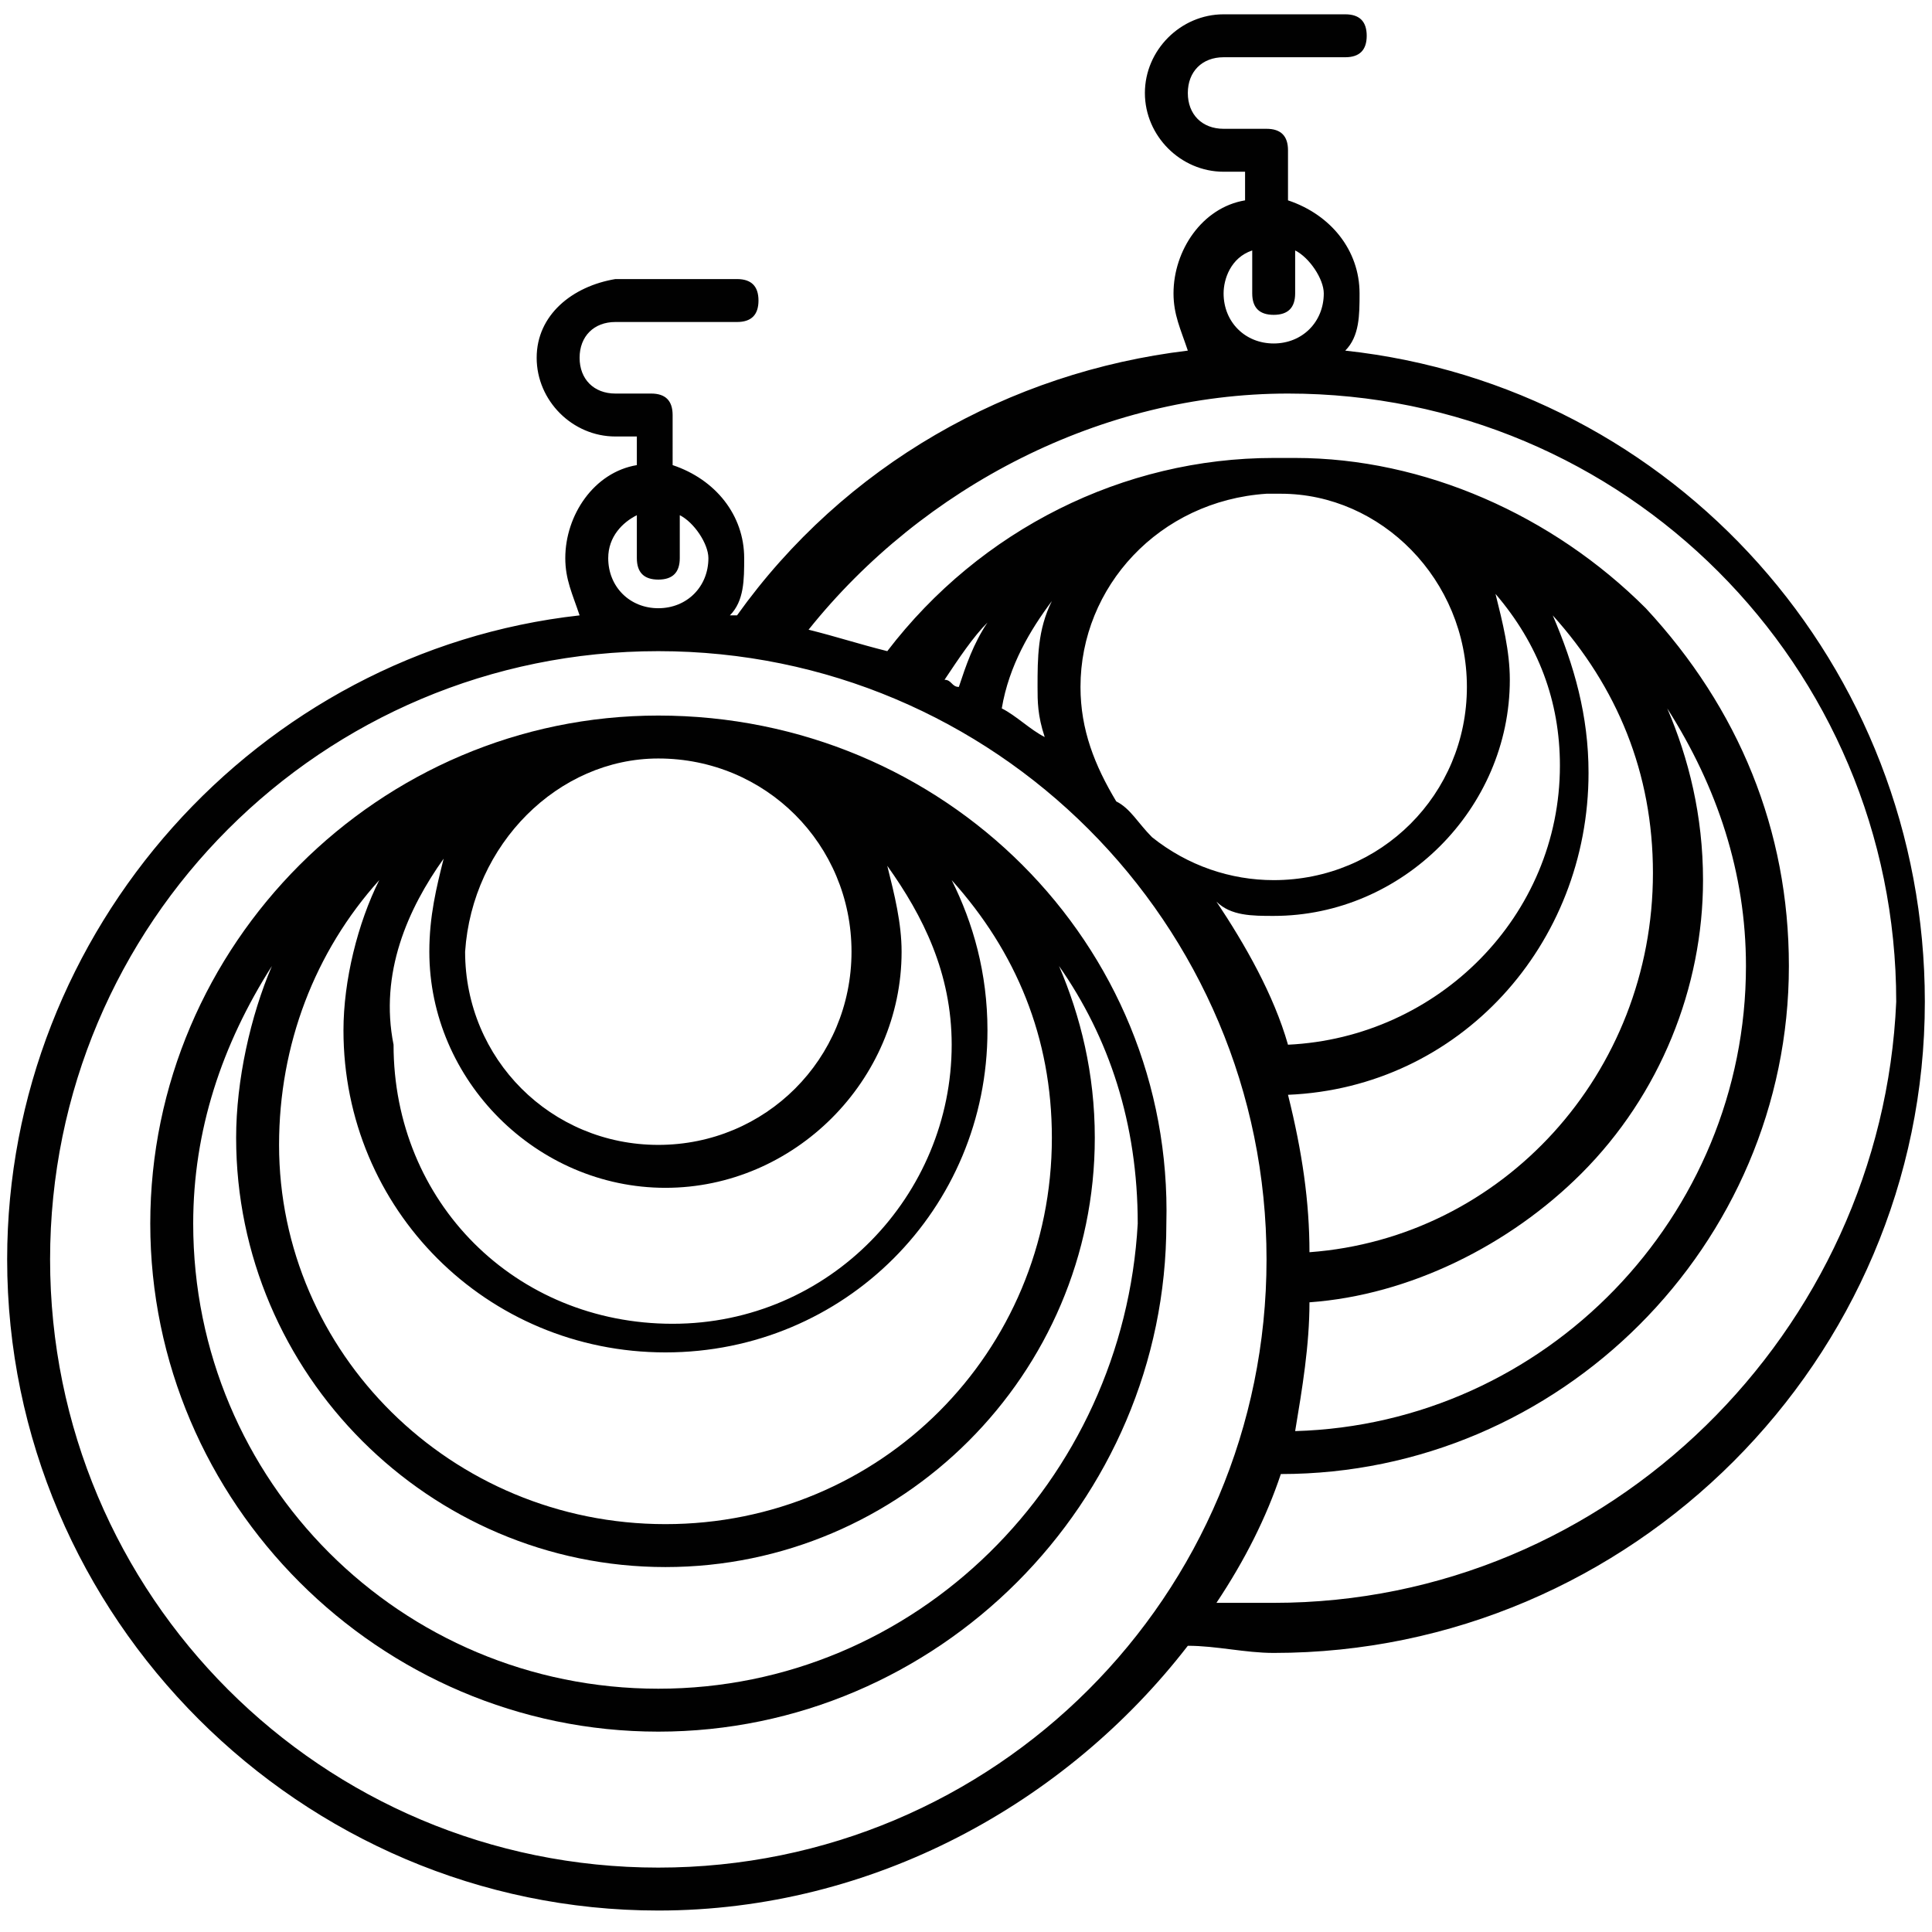
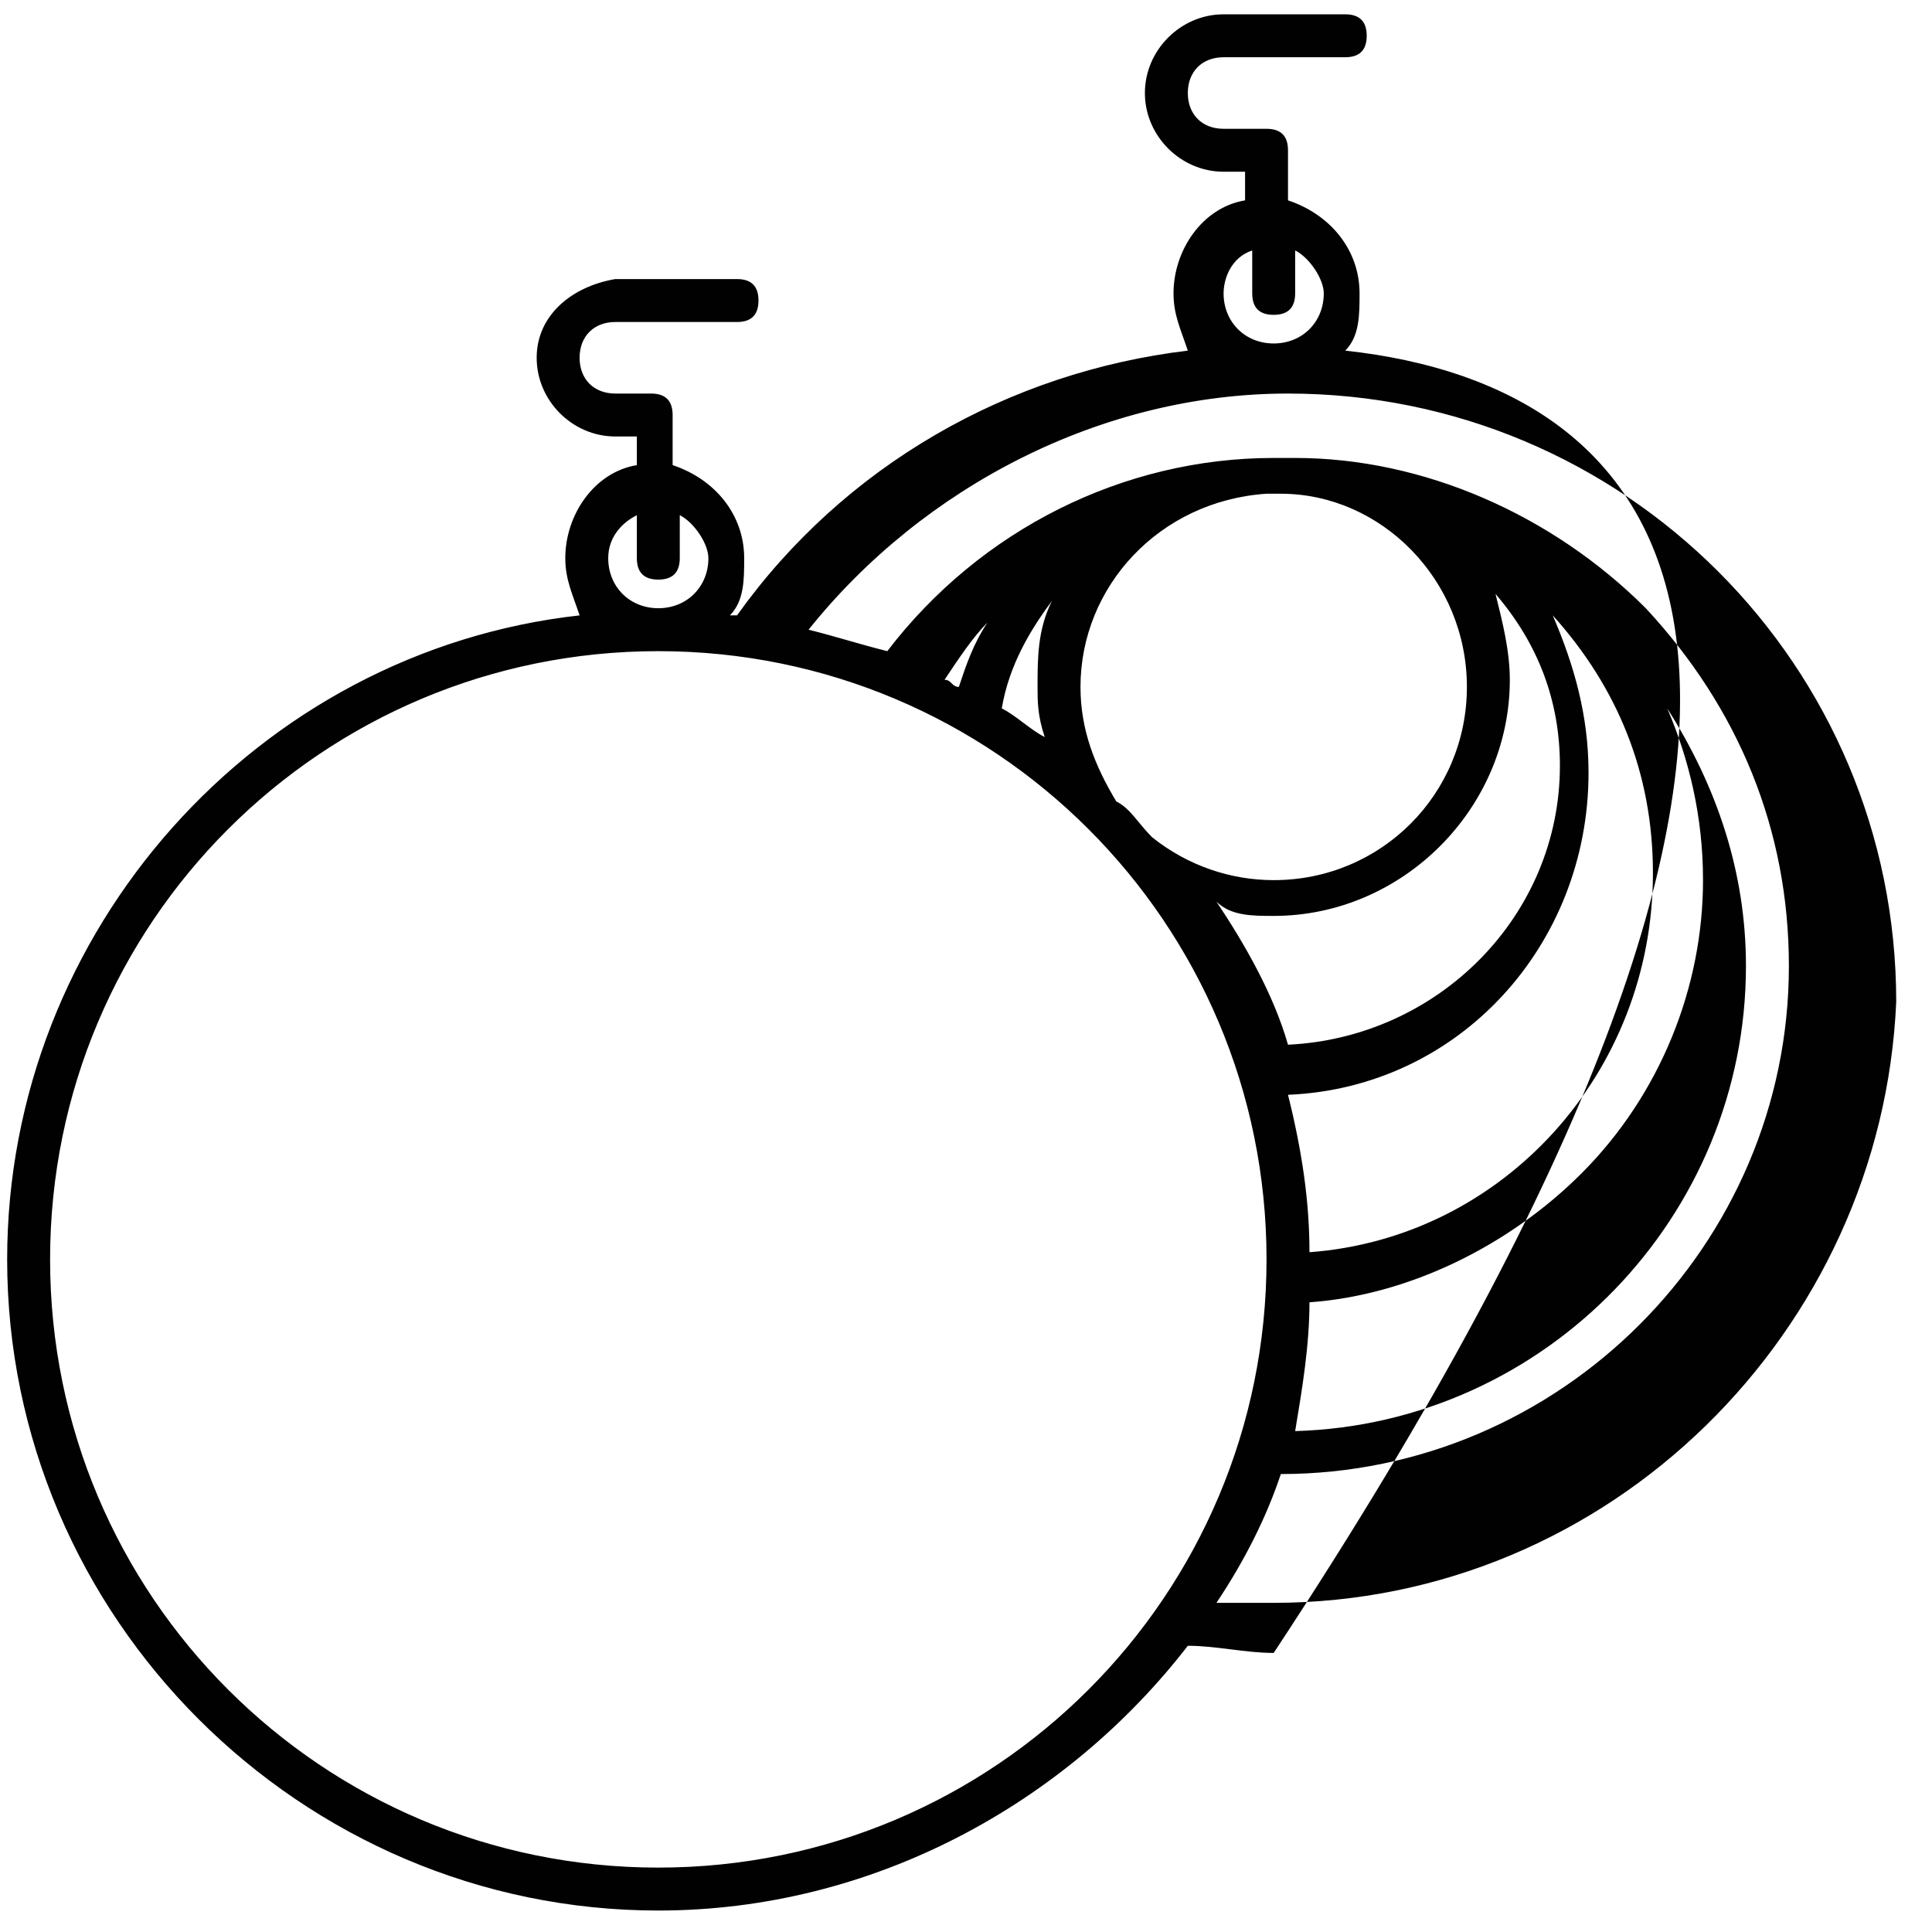
<svg xmlns="http://www.w3.org/2000/svg" version="1.1" id="Layer_1" x="0px" y="0px" viewBox="0 0 27 27" enable-background="new 0 0 27 27" xml:space="preserve">
  <g>
-     <path fill="#010101" d="M9.2,23.6c-3.6,0-6.5-2.9-6.5-6.5c0-1.3,0.4-2.5,1.1-3.6c-0.3,0.7-0.5,1.6-0.5,2.4c0,3.3,2.7,6,6,6   c3.3,0,6-2.7,6-6c0-0.9-0.2-1.7-0.5-2.4c0.7,1,1.1,2.2,1.1,3.6C15.7,20.7,12.8,23.6,9.2,23.6z M5.3,12.3c-0.3,0.6-0.5,1.4-0.5,2.1   c0,2.5,2,4.5,4.5,4.5s4.5-2,4.5-4.5c0-0.8-0.2-1.5-0.5-2.1c0.9,1,1.4,2.2,1.4,3.6c0,3-2.4,5.4-5.4,5.4S3.9,18.9,3.9,16   C3.9,14.6,4.4,13.3,5.3,12.3z M6.2,12C6.1,12.4,6,12.8,6,13.3c0,1.8,1.5,3.3,3.3,3.3c1.8,0,3.3-1.5,3.3-3.3c0-0.4-0.1-0.8-0.2-1.2   c0.5,0.7,0.9,1.5,0.9,2.5c0,2.1-1.7,3.9-3.9,3.9c-2.2,0-3.9-1.7-3.9-3.9C5.3,13.6,5.7,12.7,6.2,12z M9.2,10.6   c1.5,0,2.7,1.2,2.7,2.7c0,1.5-1.2,2.7-2.7,2.7c-1.5,0-2.7-1.2-2.7-2.7C6.6,11.8,7.8,10.6,9.2,10.6z M9.2,10c-3.9,0-7.1,3.2-7.1,7.1   c0,3.9,3.2,7.1,7.1,7.1c3.9,0,7.1-3.2,7.1-7.1C16.4,13.2,13.2,10,9.2,10z" />
-     <path fill="#010101" d="M17.8,22.4c-0.3,0-0.5,0-0.8,0c0.4-0.6,0.7-1.2,0.9-1.8c3.9,0,7.1-3.2,7.1-7.1c0-1.9-0.7-3.6-2-5   c-1.3-1.3-3.1-2.1-4.9-2.1c0,0-0.3,0-0.3,0c-2.1,0-4.1,1-5.4,2.7c-0.4-0.1-0.7-0.2-1.1-0.3c1.6-2,4.1-3.3,6.7-3.3   c4.7,0,8.5,3.8,8.5,8.5C26.3,18.6,22.5,22.4,17.8,22.4z M18.3,18.2c1.4-0.1,2.8-0.8,3.8-1.8c1.1-1.1,1.7-2.6,1.7-4.1   c0-0.9-0.2-1.7-0.5-2.4c0.7,1.1,1.1,2.3,1.1,3.6c0,3.5-2.8,6.4-6.3,6.5C18.2,19.4,18.3,18.8,18.3,18.2z M17.8,12.8   c1.8,0,3.3-1.5,3.3-3.3c0-0.4-0.1-0.8-0.2-1.2c0.6,0.7,0.9,1.5,0.9,2.4c0,2.1-1.7,3.8-3.8,3.9c-0.2-0.7-0.6-1.4-1-2   C17.2,12.8,17.5,12.8,17.8,12.8z M15.6,11.2c-0.3-0.5-0.5-1-0.5-1.6c0-1.4,1.1-2.6,2.6-2.7c0,0,0.2,0,0.2,0c1.4,0,2.6,1.2,2.6,2.7   c0,1.5-1.2,2.7-2.7,2.7c-0.6,0-1.2-0.2-1.7-0.6C15.9,11.5,15.8,11.3,15.6,11.2z M14.7,8.4c-0.2,0.4-0.2,0.8-0.2,1.2   c0,0.2,0,0.4,0.1,0.7c-0.2-0.1-0.4-0.3-0.6-0.4C14.1,9.3,14.4,8.8,14.7,8.4z M13.8,8.7c-0.2,0.3-0.3,0.6-0.4,0.9   c-0.1,0-0.1-0.1-0.2-0.1C13.4,9.2,13.6,8.9,13.8,8.7z M18,15.3c2.4-0.1,4.2-2.1,4.2-4.5c0-0.8-0.2-1.5-0.5-2.2   c0.9,1,1.4,2.2,1.4,3.6c0,2.8-2.1,5.1-4.8,5.3v0C18.3,16.8,18.2,16.1,18,15.3z M9.2,26.1c-4.7,0-8.5-3.8-8.5-8.5s3.8-8.5,8.5-8.5   c4.7,0,8.5,3.8,8.5,8.5C17.7,22.3,13.9,26.1,9.2,26.1z M8.9,7.2v0.6c0,0.2,0.1,0.3,0.3,0.3S9.5,8,9.5,7.8V7.2   c0.2,0.1,0.4,0.4,0.4,0.6c0,0.4-0.3,0.7-0.7,0.7S8.5,8.2,8.5,7.8C8.5,7.5,8.7,7.3,8.9,7.2z M17.5,3.5v0.6c0,0.2,0.1,0.3,0.3,0.3   s0.3-0.1,0.3-0.3V3.5c0.2,0.1,0.4,0.4,0.4,0.6c0,0.4-0.3,0.7-0.7,0.7s-0.7-0.3-0.7-0.7C17.1,3.9,17.2,3.6,17.5,3.5z M18.8,4.9   c0.2-0.2,0.2-0.5,0.2-0.8c0-0.6-0.4-1.1-1-1.3V2.1c0-0.2-0.1-0.3-0.3-0.3h-0.6c-0.3,0-0.5-0.2-0.5-0.5s0.2-0.5,0.5-0.5h1.7   c0.2,0,0.3-0.1,0.3-0.3c0-0.2-0.1-0.3-0.3-0.3h-1.7c-0.6,0-1.1,0.5-1.1,1.1s0.5,1.1,1.1,1.1h0.3v0.4c-0.6,0.1-1,0.7-1,1.3   c0,0.3,0.1,0.5,0.2,0.8c-2.5,0.3-4.8,1.6-6.3,3.7c0,0-0.1,0-0.1,0c0.2-0.2,0.2-0.5,0.2-0.8c0-0.6-0.4-1.1-1-1.3V5.8   c0-0.2-0.1-0.3-0.3-0.3H8.6C8.3,5.5,8.1,5.3,8.1,5s0.2-0.5,0.5-0.5h1.7c0.2,0,0.3-0.1,0.3-0.3c0-0.2-0.1-0.3-0.3-0.3H8.6   C8,4,7.5,4.4,7.5,5S8,6.1,8.6,6.1h0.3v0.4c-0.6,0.1-1,0.7-1,1.3c0,0.3,0.1,0.5,0.2,0.8c-4.5,0.5-8,4.4-8,9c0,5,4.1,9.1,9.1,9.1   c3,0,5.7-1.5,7.4-3.7c0.4,0,0.8,0.1,1.2,0.1c5,0,9.1-4.1,9.1-9.1C26.9,9.3,23.4,5.4,18.8,4.9z" />
+     <path fill="#010101" d="M17.8,22.4c-0.3,0-0.5,0-0.8,0c0.4-0.6,0.7-1.2,0.9-1.8c3.9,0,7.1-3.2,7.1-7.1c0-1.9-0.7-3.6-2-5   c-1.3-1.3-3.1-2.1-4.9-2.1c0,0-0.3,0-0.3,0c-2.1,0-4.1,1-5.4,2.7c-0.4-0.1-0.7-0.2-1.1-0.3c1.6-2,4.1-3.3,6.7-3.3   c4.7,0,8.5,3.8,8.5,8.5C26.3,18.6,22.5,22.4,17.8,22.4z M18.3,18.2c1.4-0.1,2.8-0.8,3.8-1.8c1.1-1.1,1.7-2.6,1.7-4.1   c0-0.9-0.2-1.7-0.5-2.4c0.7,1.1,1.1,2.3,1.1,3.6c0,3.5-2.8,6.4-6.3,6.5C18.2,19.4,18.3,18.8,18.3,18.2z M17.8,12.8   c1.8,0,3.3-1.5,3.3-3.3c0-0.4-0.1-0.8-0.2-1.2c0.6,0.7,0.9,1.5,0.9,2.4c0,2.1-1.7,3.8-3.8,3.9c-0.2-0.7-0.6-1.4-1-2   C17.2,12.8,17.5,12.8,17.8,12.8z M15.6,11.2c-0.3-0.5-0.5-1-0.5-1.6c0-1.4,1.1-2.6,2.6-2.7c0,0,0.2,0,0.2,0c1.4,0,2.6,1.2,2.6,2.7   c0,1.5-1.2,2.7-2.7,2.7c-0.6,0-1.2-0.2-1.7-0.6C15.9,11.5,15.8,11.3,15.6,11.2z M14.7,8.4c-0.2,0.4-0.2,0.8-0.2,1.2   c0,0.2,0,0.4,0.1,0.7c-0.2-0.1-0.4-0.3-0.6-0.4C14.1,9.3,14.4,8.8,14.7,8.4z M13.8,8.7c-0.2,0.3-0.3,0.6-0.4,0.9   c-0.1,0-0.1-0.1-0.2-0.1C13.4,9.2,13.6,8.9,13.8,8.7z M18,15.3c2.4-0.1,4.2-2.1,4.2-4.5c0-0.8-0.2-1.5-0.5-2.2   c0.9,1,1.4,2.2,1.4,3.6c0,2.8-2.1,5.1-4.8,5.3v0C18.3,16.8,18.2,16.1,18,15.3z M9.2,26.1c-4.7,0-8.5-3.8-8.5-8.5s3.8-8.5,8.5-8.5   c4.7,0,8.5,3.8,8.5,8.5C17.7,22.3,13.9,26.1,9.2,26.1z M8.9,7.2v0.6c0,0.2,0.1,0.3,0.3,0.3S9.5,8,9.5,7.8V7.2   c0.2,0.1,0.4,0.4,0.4,0.6c0,0.4-0.3,0.7-0.7,0.7S8.5,8.2,8.5,7.8C8.5,7.5,8.7,7.3,8.9,7.2z M17.5,3.5v0.6c0,0.2,0.1,0.3,0.3,0.3   s0.3-0.1,0.3-0.3V3.5c0.2,0.1,0.4,0.4,0.4,0.6c0,0.4-0.3,0.7-0.7,0.7s-0.7-0.3-0.7-0.7C17.1,3.9,17.2,3.6,17.5,3.5z M18.8,4.9   c0.2-0.2,0.2-0.5,0.2-0.8c0-0.6-0.4-1.1-1-1.3V2.1c0-0.2-0.1-0.3-0.3-0.3h-0.6c-0.3,0-0.5-0.2-0.5-0.5s0.2-0.5,0.5-0.5h1.7   c0.2,0,0.3-0.1,0.3-0.3c0-0.2-0.1-0.3-0.3-0.3h-1.7c-0.6,0-1.1,0.5-1.1,1.1s0.5,1.1,1.1,1.1h0.3v0.4c-0.6,0.1-1,0.7-1,1.3   c0,0.3,0.1,0.5,0.2,0.8c-2.5,0.3-4.8,1.6-6.3,3.7c0,0-0.1,0-0.1,0c0.2-0.2,0.2-0.5,0.2-0.8c0-0.6-0.4-1.1-1-1.3V5.8   c0-0.2-0.1-0.3-0.3-0.3H8.6C8.3,5.5,8.1,5.3,8.1,5s0.2-0.5,0.5-0.5h1.7c0.2,0,0.3-0.1,0.3-0.3c0-0.2-0.1-0.3-0.3-0.3H8.6   C8,4,7.5,4.4,7.5,5S8,6.1,8.6,6.1h0.3v0.4c-0.6,0.1-1,0.7-1,1.3c0,0.3,0.1,0.5,0.2,0.8c-4.5,0.5-8,4.4-8,9c0,5,4.1,9.1,9.1,9.1   c3,0,5.7-1.5,7.4-3.7c0.4,0,0.8,0.1,1.2,0.1C26.9,9.3,23.4,5.4,18.8,4.9z" />
  </g>
</svg>